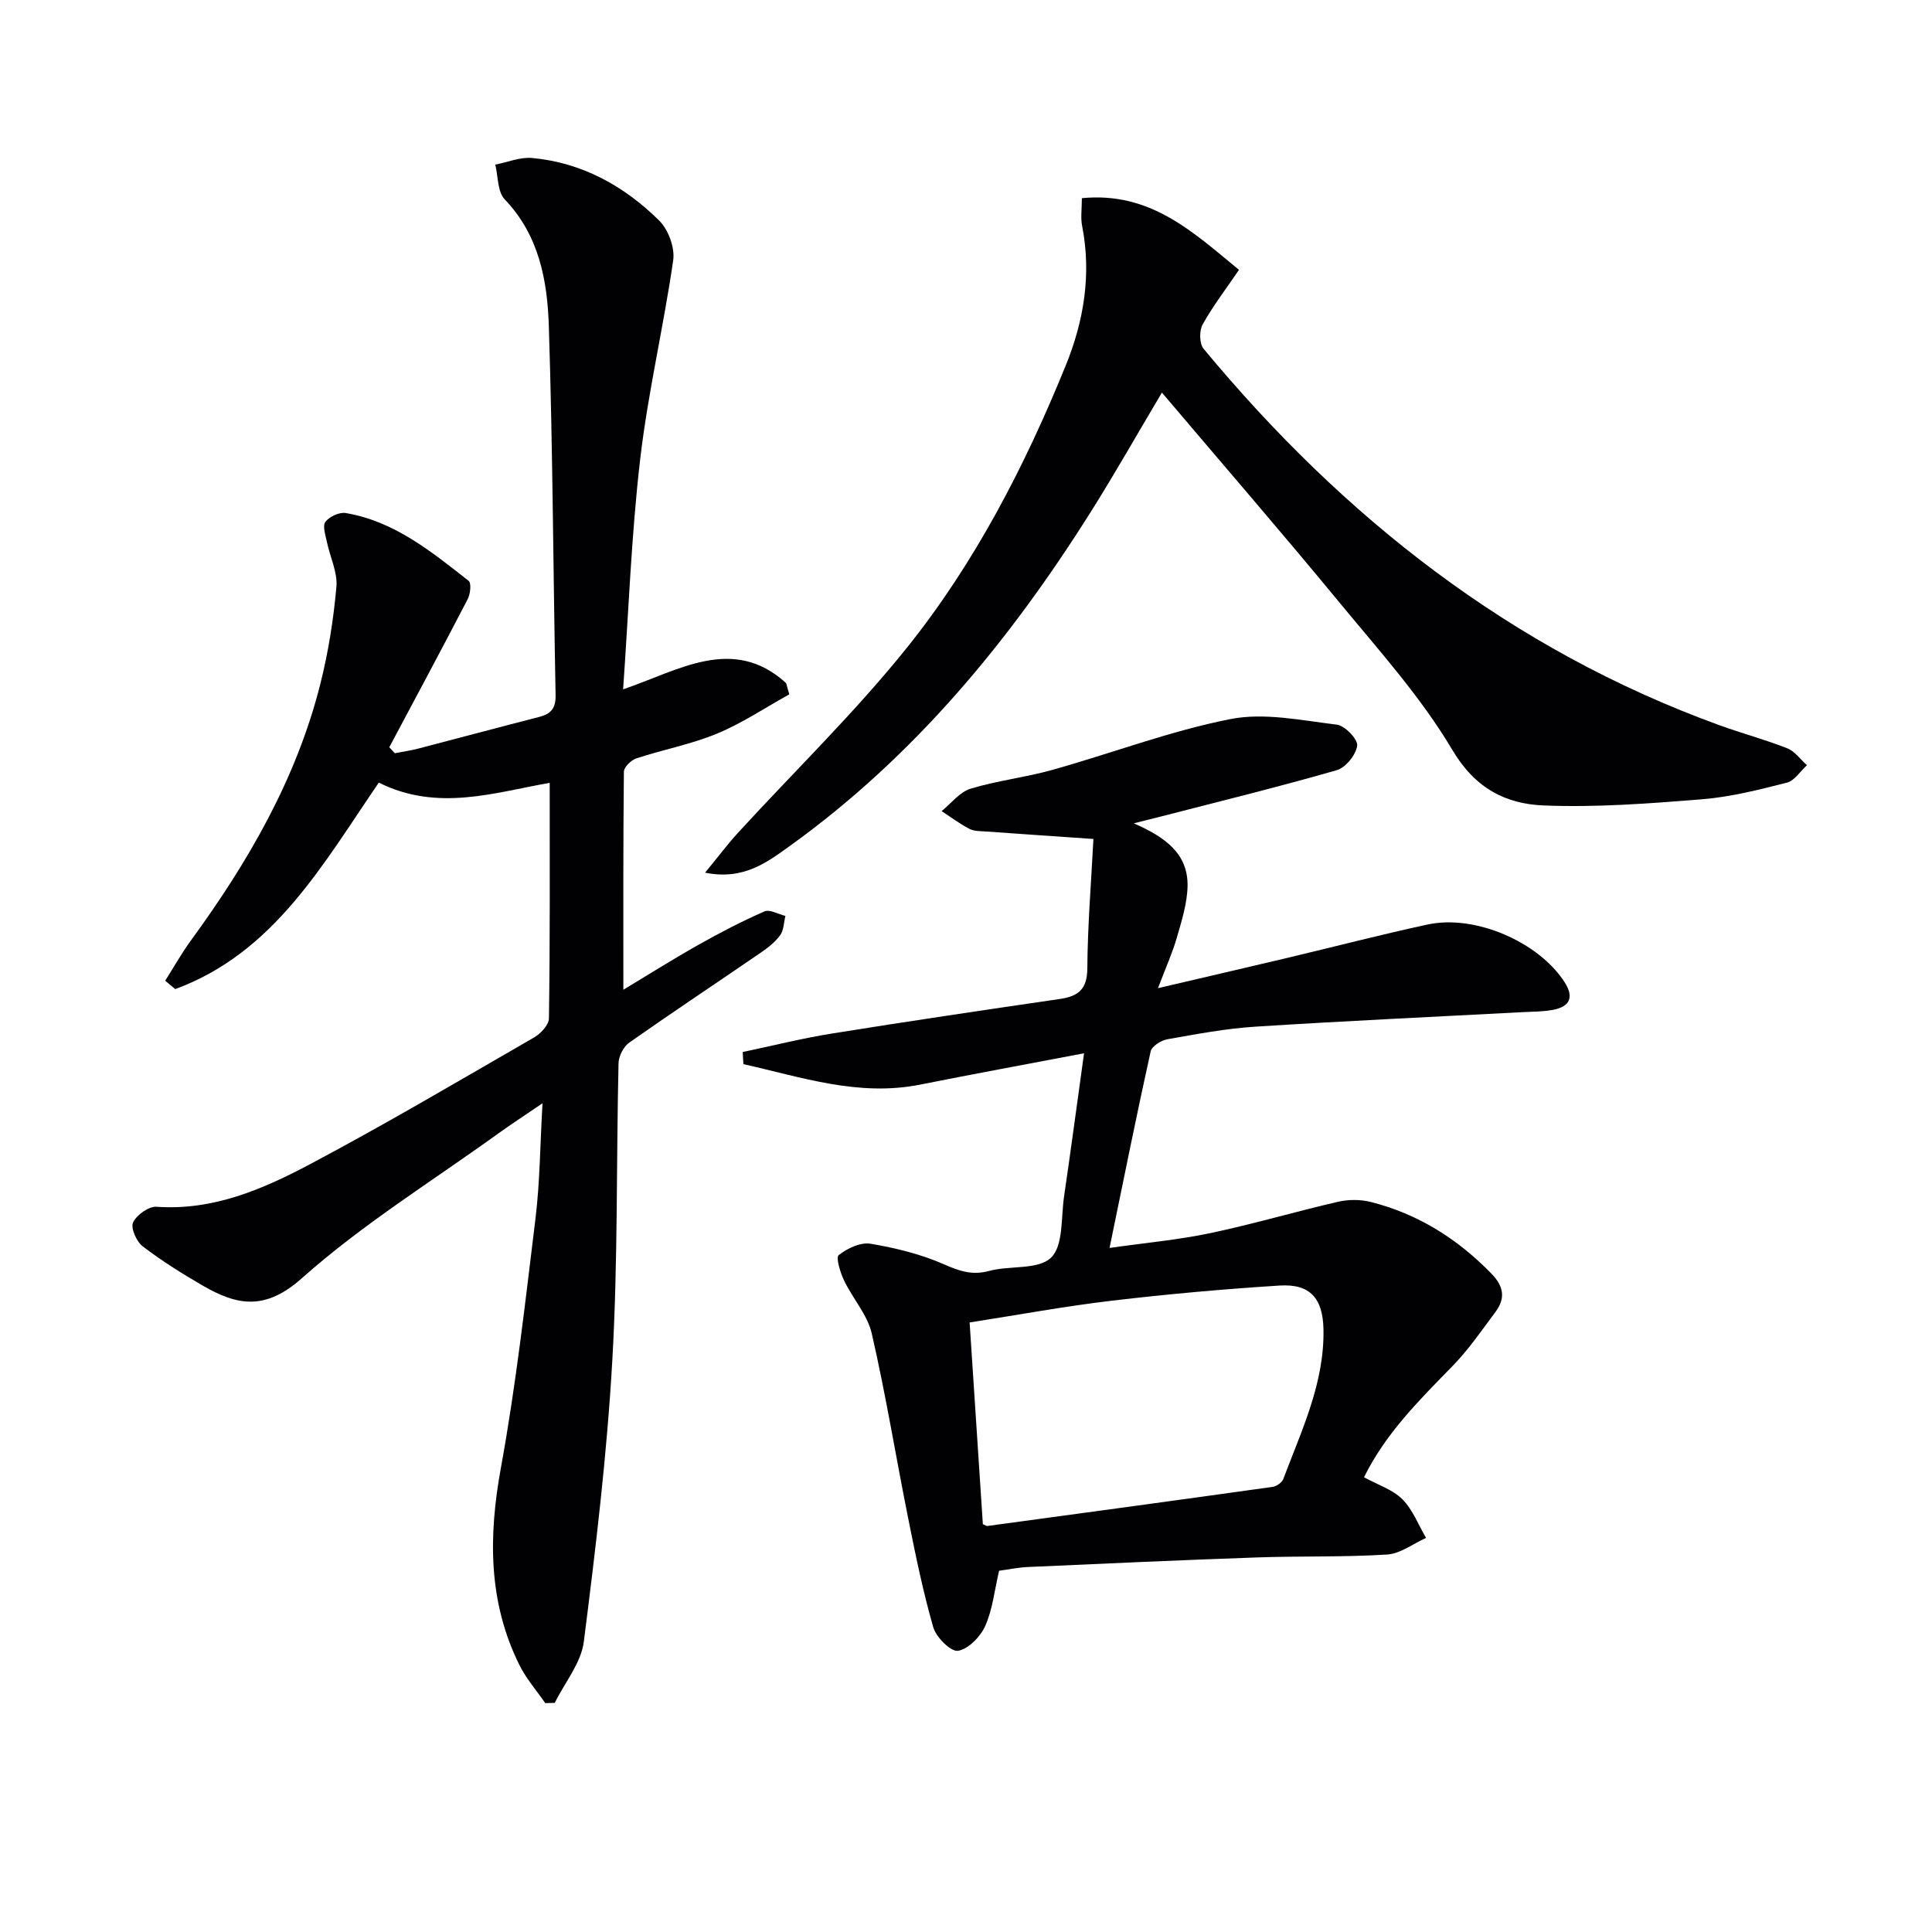
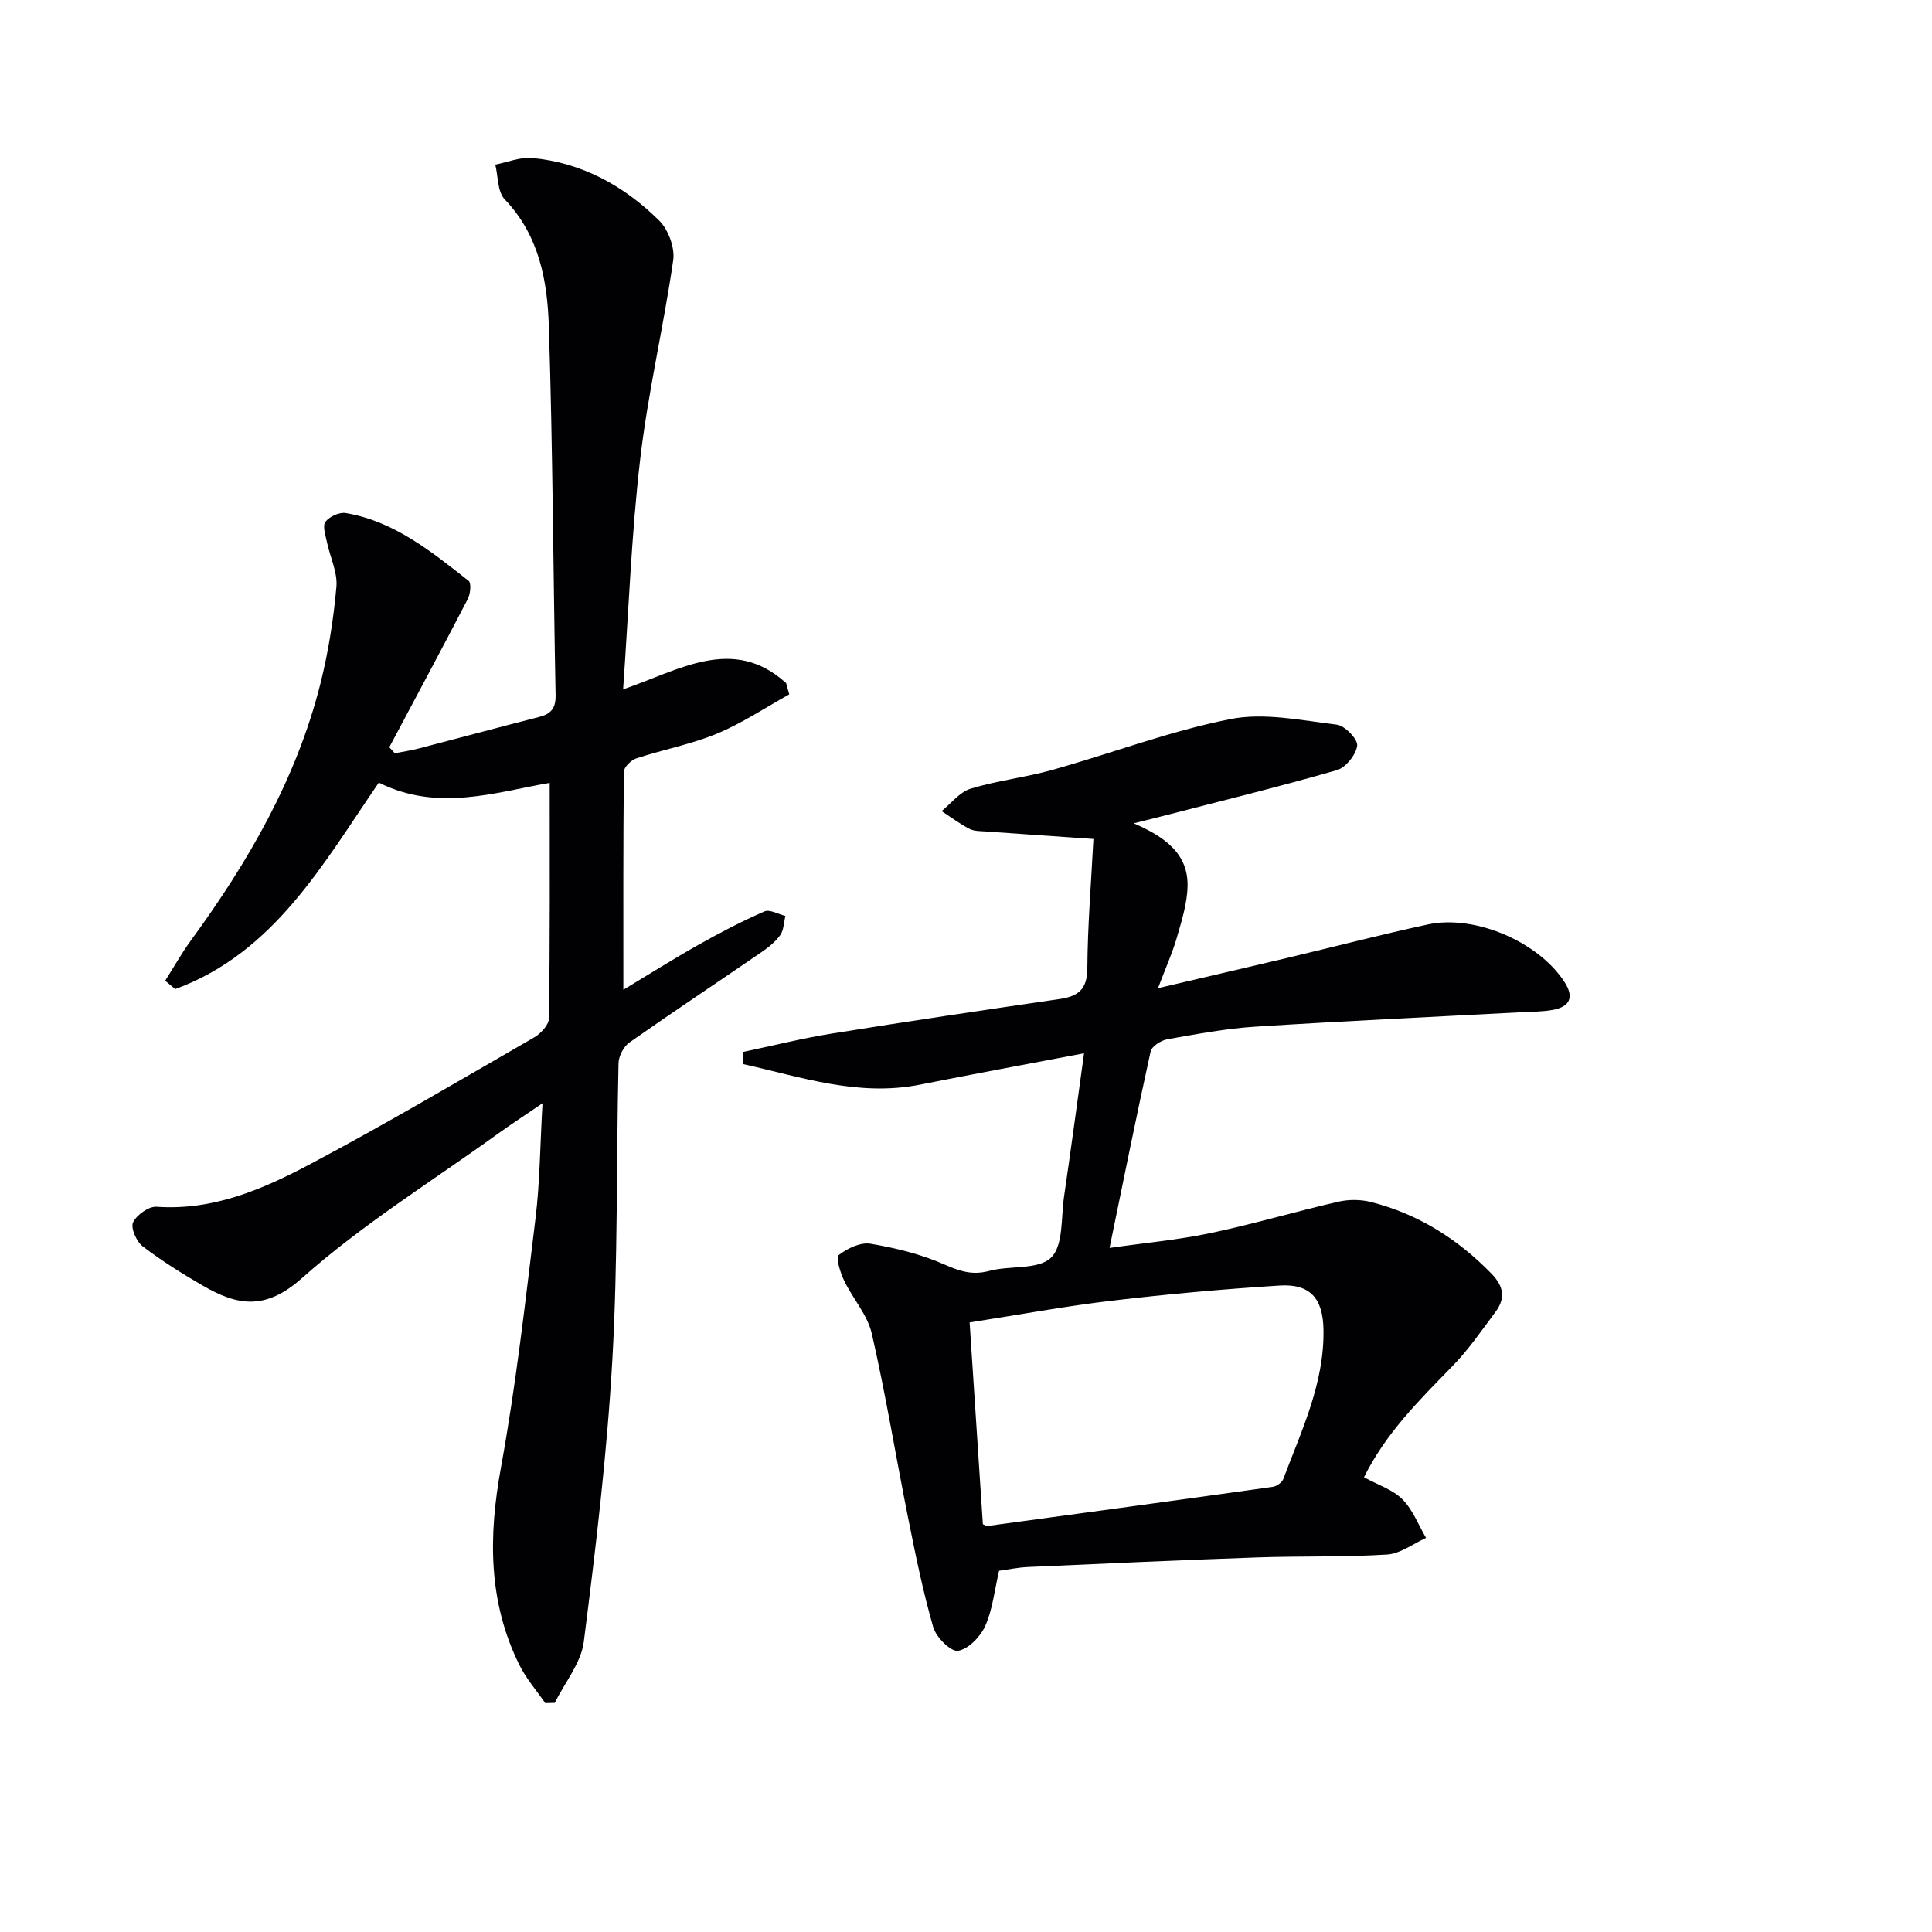
<svg xmlns="http://www.w3.org/2000/svg" enable-background="new 0 0 400 400" viewBox="0 0 400 400">
  <g fill="#010103">
-     <path d="m113.81 162.08c-11.37 1.98-23.22 6.04-35.38-.05-11.52 16.79-21.64 35.22-42.15 42.75-.69-.58-1.39-1.15-2.08-1.73 1.77-2.79 3.4-5.7 5.34-8.36 11.86-16.24 21.84-33.45 26.79-53.12 1.65-6.56 2.72-13.33 3.32-20.07.27-3.02-1.33-6.18-1.97-9.3-.29-1.4-.94-3.33-.31-4.16.83-1.09 2.9-2.05 4.22-1.82 10.06 1.7 17.72 7.99 25.43 14.03.6.47.37 2.74-.19 3.8-5.32 10.26-10.8 20.45-16.23 30.66.38.41.76.82 1.14 1.24 1.63-.32 3.28-.55 4.88-.97 8.35-2.17 16.68-4.41 25.03-6.55 2.42-.62 3.43-1.79 3.38-4.49-.5-25.47-.58-50.94-1.4-76.4-.3-9.44-2.01-18.82-9.14-26.27-1.51-1.58-1.34-4.75-1.95-7.19 2.55-.49 5.16-1.6 7.64-1.37 10.35.96 19.06 5.8 26.3 12.96 1.89 1.87 3.27 5.61 2.9 8.2-1.98 13.76-5.22 27.35-6.83 41.15-1.83 15.65-2.39 31.44-3.54 47.7 11.55-3.93 22.75-11.28 33.75-1.29.22.78.43 1.56.65 2.33-4.98 2.76-9.77 5.98-14.99 8.14-5.34 2.21-11.14 3.29-16.66 5.11-1.09.36-2.58 1.8-2.59 2.76-.16 14.95-.11 29.9-.11 45.15 4.83-2.91 10.09-6.23 15.5-9.28 4.46-2.52 9.02-4.89 13.71-6.94 1.1-.48 2.87.58 4.34.93-.33 1.35-.33 2.94-1.08 3.99-1.04 1.44-2.55 2.61-4.04 3.63-9.05 6.21-18.19 12.27-27.17 18.58-1.2.84-2.23 2.82-2.26 4.29-.47 20.47-.12 40.98-1.28 61.4-1.1 19.52-3.44 38.99-5.91 58.39-.56 4.4-3.94 8.44-6.01 12.65-.66.02-1.31.03-1.97.05-1.81-2.62-3.96-5.07-5.36-7.9-6.48-13.09-6.41-26.66-3.82-40.84 3.12-17.11 5.06-34.44 7.17-51.71.9-7.4.93-14.91 1.44-23.74-3.75 2.56-6.57 4.39-9.29 6.35-13.62 9.82-28.04 18.75-40.52 29.86-7.62 6.78-13.4 5.66-20.5 1.56-4.3-2.49-8.55-5.15-12.48-8.16-1.28-.98-2.51-3.8-1.98-4.94.74-1.56 3.25-3.36 4.87-3.24 11.69.82 21.95-3.61 31.76-8.81 15.69-8.32 31-17.37 46.4-26.25 1.37-.79 3.05-2.59 3.07-3.94.24-16.13.16-32.25.16-48.77z" />
+     <path d="m113.81 162.08c-11.37 1.98-23.22 6.04-35.38-.05-11.52 16.79-21.64 35.22-42.15 42.75-.69-.58-1.39-1.15-2.08-1.73 1.77-2.79 3.4-5.7 5.34-8.36 11.86-16.24 21.84-33.45 26.79-53.12 1.65-6.56 2.72-13.33 3.32-20.07.27-3.02-1.33-6.18-1.97-9.3-.29-1.4-.94-3.33-.31-4.16.83-1.09 2.9-2.05 4.22-1.82 10.06 1.7 17.72 7.99 25.43 14.03.6.47.37 2.74-.19 3.8-5.32 10.26-10.8 20.45-16.23 30.66.38.41.76.82 1.14 1.24 1.63-.32 3.28-.55 4.88-.97 8.35-2.17 16.68-4.41 25.03-6.55 2.42-.62 3.43-1.79 3.38-4.49-.5-25.47-.58-50.94-1.4-76.4-.3-9.44-2.01-18.82-9.14-26.27-1.51-1.58-1.34-4.75-1.95-7.19 2.55-.49 5.16-1.6 7.64-1.37 10.35.96 19.06 5.8 26.3 12.96 1.89 1.87 3.27 5.61 2.9 8.2-1.98 13.76-5.22 27.35-6.83 41.15-1.83 15.65-2.39 31.44-3.54 47.7 11.55-3.93 22.75-11.28 33.75-1.29.22.78.43 1.56.65 2.33-4.98 2.76-9.77 5.98-14.99 8.14-5.34 2.21-11.14 3.29-16.66 5.11-1.09.36-2.58 1.8-2.59 2.76-.16 14.95-.11 29.9-.11 45.15 4.83-2.91 10.09-6.23 15.5-9.28 4.46-2.52 9.02-4.89 13.71-6.94 1.1-.48 2.87.58 4.34.93-.33 1.35-.33 2.94-1.08 3.99-1.04 1.44-2.55 2.61-4.04 3.63-9.05 6.21-18.19 12.27-27.17 18.58-1.2.84-2.23 2.82-2.26 4.29-.47 20.47-.12 40.98-1.28 61.4-1.1 19.52-3.44 38.99-5.91 58.39-.56 4.4-3.94 8.44-6.01 12.65-.66.02-1.31.03-1.97.05-1.81-2.62-3.96-5.07-5.36-7.9-6.48-13.09-6.41-26.66-3.82-40.84 3.12-17.11 5.06-34.44 7.17-51.71.9-7.4.93-14.91 1.44-23.74-3.75 2.56-6.57 4.39-9.29 6.35-13.62 9.82-28.04 18.75-40.52 29.86-7.62 6.78-13.4 5.66-20.5 1.56-4.3-2.49-8.55-5.15-12.48-8.16-1.28-.98-2.51-3.8-1.98-4.94.74-1.56 3.25-3.36 4.87-3.24 11.69.82 21.95-3.61 31.76-8.81 15.69-8.32 31-17.37 46.4-26.25 1.37-.79 3.05-2.59 3.07-3.94.24-16.13.16-32.25.16-48.77" />
    <path d="m234.74 170.46c6.46 2.83 11.26 6.26 11.13 13.01-.07 3.56-1.21 7.15-2.21 10.63-.91 3.17-2.29 6.2-3.91 10.49 9.5-2.22 18.15-4.23 26.78-6.27 9.68-2.3 19.32-4.81 29.04-6.91 9.83-2.13 23.02 3.62 28.37 11.95 2.02 3.14 1.05 5.07-2.42 5.72-2.09.39-4.25.37-6.39.48-18.41.98-36.83 1.82-55.23 3-6.11.39-12.18 1.54-18.22 2.61-1.3.23-3.21 1.45-3.45 2.51-2.9 13.1-5.54 26.26-8.51 40.69 7.35-1.05 14.18-1.66 20.84-3.06 8.9-1.87 17.65-4.47 26.53-6.51 2.14-.49 4.61-.48 6.74.06 9.75 2.47 17.94 7.62 24.96 14.84 2.58 2.65 2.92 5.12.84 7.91-2.87 3.85-5.62 7.87-8.96 11.28-6.84 7.01-13.78 13.87-18.27 22.96 2.9 1.59 5.95 2.55 7.95 4.56 2.15 2.16 3.31 5.29 4.9 8-2.68 1.2-5.31 3.26-8.06 3.44-8.97.56-17.98.29-26.96.6-15.79.55-31.57 1.27-47.35 1.98-2.11.09-4.2.53-6.03.78-.97 4.14-1.35 8.05-2.88 11.45-1 2.22-3.49 4.78-5.63 5.12-1.48.23-4.52-2.8-5.12-4.88-2.15-7.46-3.7-15.12-5.23-22.75-2.54-12.68-4.61-25.47-7.5-38.06-.89-3.88-3.95-7.24-5.73-10.97-.79-1.66-1.76-4.77-1.11-5.27 1.77-1.39 4.5-2.69 6.57-2.35 5.19.87 10.45 2.16 15.24 4.27 3.2 1.41 5.83 2.31 9.34 1.36 4.3-1.16 10.16-.18 12.81-2.75 2.57-2.49 2.05-8.28 2.69-12.65 1.39-9.49 2.66-18.99 4.14-29.66-11.91 2.27-22.92 4.29-33.89 6.48-12.83 2.56-24.62-1.55-36.64-4.23-.05-.84-.09-1.67-.14-2.51 6.14-1.29 12.24-2.83 18.43-3.82 15.72-2.53 31.48-4.86 47.23-7.16 3.83-.56 5.66-2.01 5.69-6.35.06-8.91.8-17.81 1.26-26.78-8.09-.56-15.17-1.04-22.26-1.55-1.15-.08-2.44-.04-3.41-.54-2.01-1.05-3.85-2.43-5.76-3.68 1.99-1.6 3.74-3.95 6-4.64 5.54-1.69 11.38-2.33 16.96-3.9 12.3-3.45 24.34-8.05 36.82-10.51 7.02-1.39 14.72.27 22.04 1.15 1.67.2 4.39 3.03 4.22 4.35-.24 1.89-2.38 4.55-4.23 5.08-12.1 3.48-24.33 6.47-36.52 9.62-1.51.38-3.03.76-5.5 1.38zm-31.25 145.11c.61.26.77.39.92.37 19.7-2.67 39.4-5.34 59.08-8.1.81-.11 1.92-.89 2.2-1.62 3.78-10.06 8.54-19.87 8.32-31.01-.13-6.4-2.76-9.45-9.09-9.05-11.58.73-23.16 1.77-34.68 3.13-9.68 1.14-19.29 2.92-29.49 4.51.93 14.27 1.84 28.13 2.74 41.77z" />
-     <path d="m223.99 41.03c14.13-1.39 22.93 6.94 32.53 14.84-2.66 3.91-5.38 7.45-7.53 11.31-.72 1.29-.68 3.97.2 5.03 28.99 34.96 63.63 62.24 106.72 77.91 4.67 1.7 9.51 2.99 14.13 4.81 1.57.62 2.72 2.3 4.07 3.5-1.38 1.25-2.57 3.21-4.16 3.61-5.77 1.47-11.63 2.96-17.54 3.44-10.91.88-21.91 1.72-32.83 1.28-7.82-.32-14.16-3.52-18.88-11.48-6.48-10.94-15.19-20.6-23.34-30.49-11.96-14.51-24.26-28.72-36.8-43.51-5.17 8.7-9.8 16.89-14.82 24.85-16.73 26.55-36.44 50.46-62.12 68.95-4.81 3.46-9.66 7.2-17.64 5.6 2.62-3.18 4.61-5.85 6.85-8.3 11.67-12.74 24.15-24.83 34.94-38.28 14.09-17.58 24.42-37.61 32.9-58.48 3.73-9.18 5.33-18.82 3.38-28.8-.35-1.71-.06-3.56-.06-5.79z" />
  </g>
</svg>